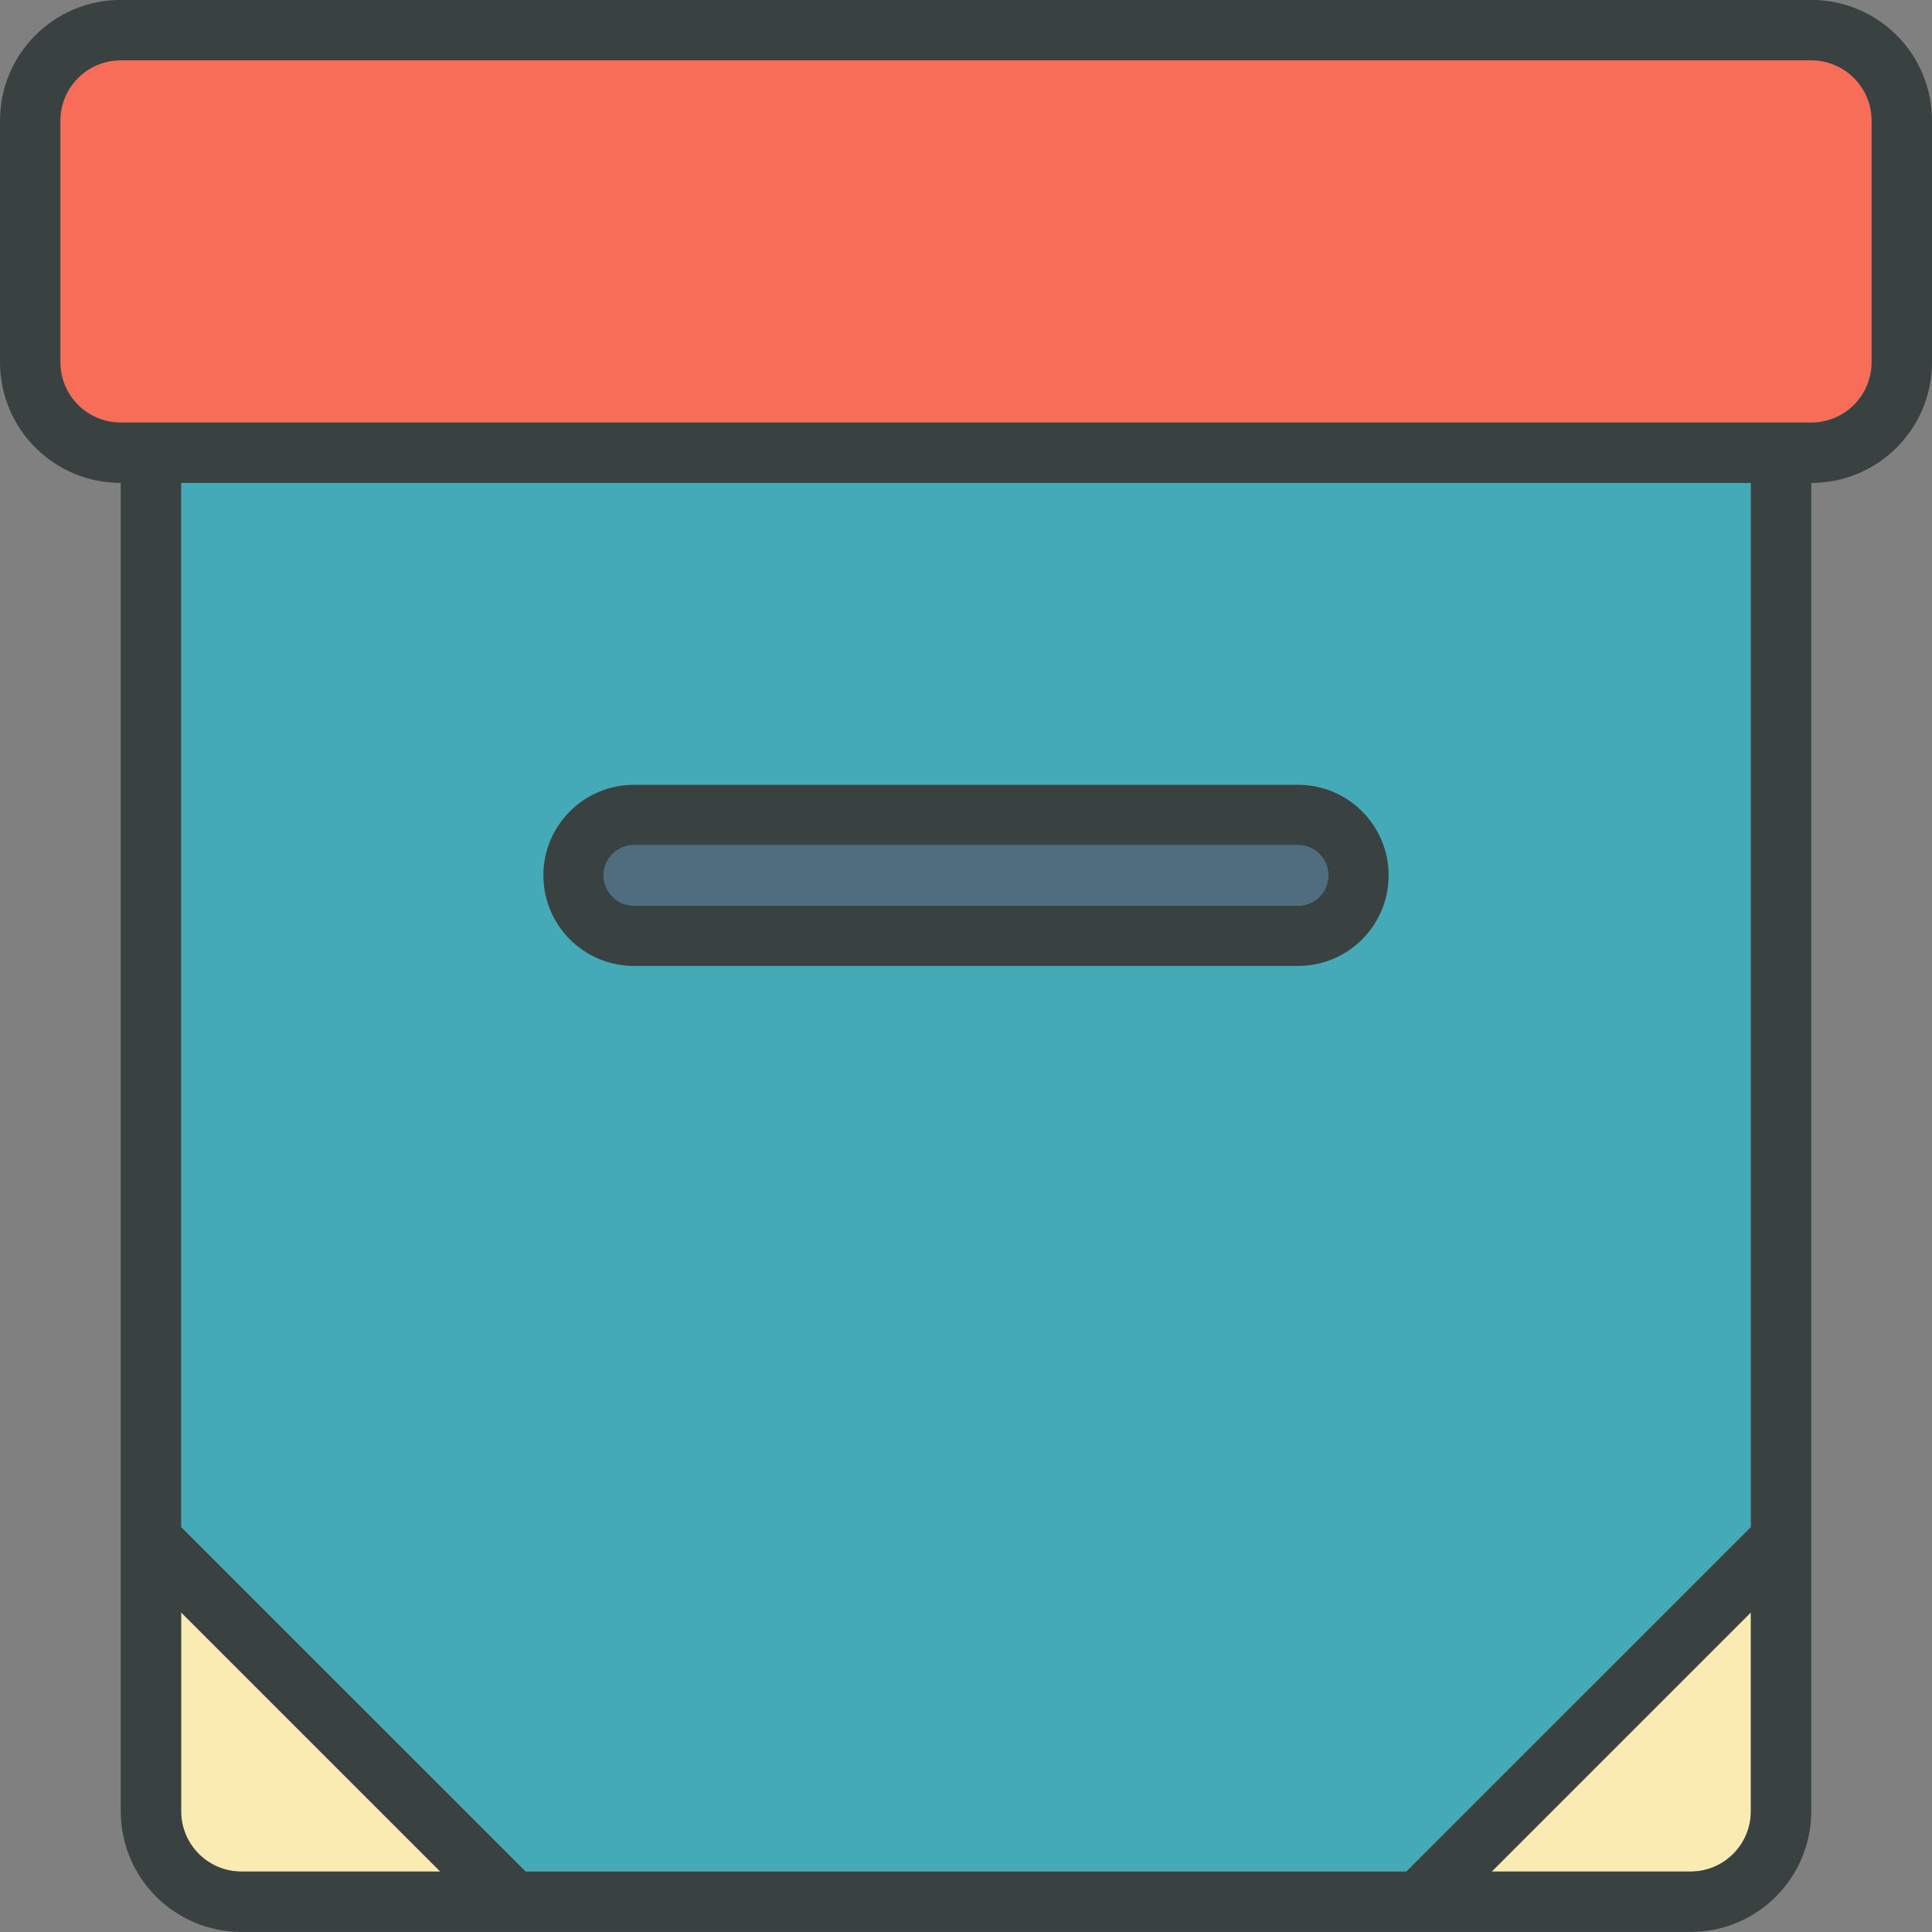
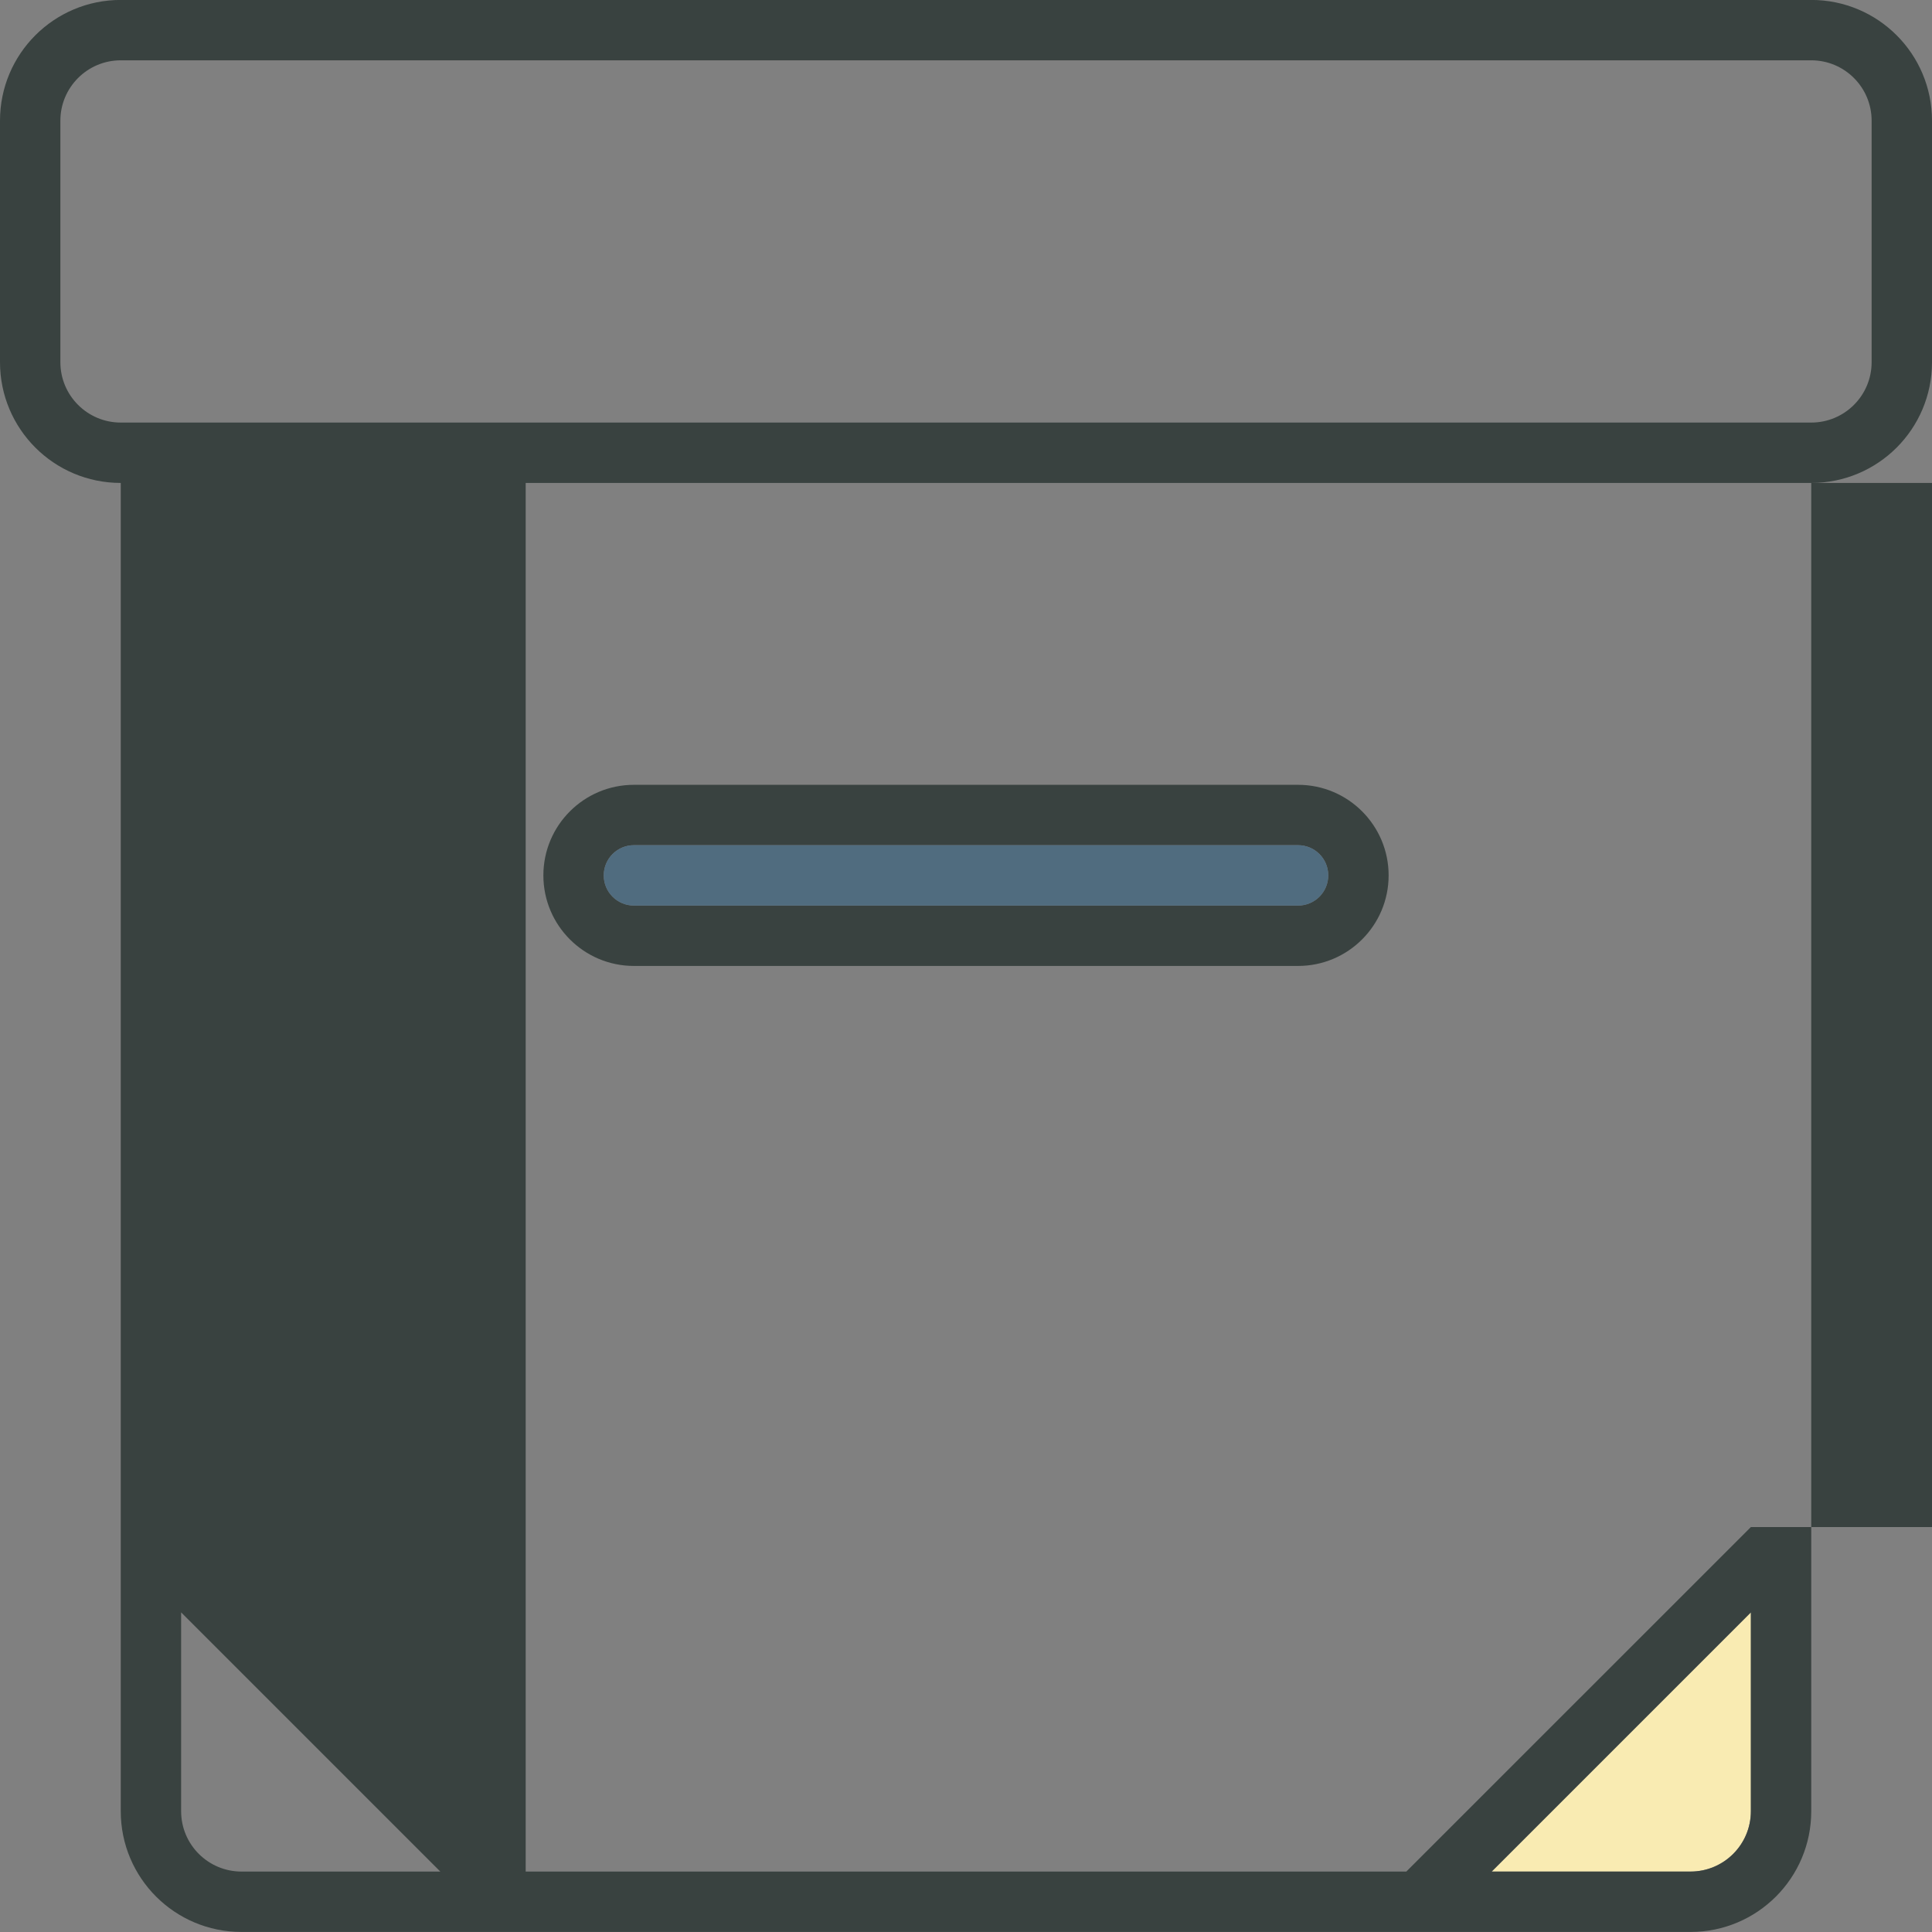
<svg xmlns="http://www.w3.org/2000/svg" version="1.0" id="Layer_1" width="800px" height="800px" viewBox="0 0 64 64" enable-background="new 0 0 64 64" xml:space="preserve">
  <rect x="0" y="0" width="64" height="64" fill="#808080" stroke="none" />
  <g>
-     <polygon fill="#45AAB8" points="58,50.586 46.586,61.998 17.414,61.998 6,50.586 6,15.998 58,15.998  " />
    <g>
-       <path fill="#F9EBB2" d="M6,59.998c0,1.105,0.896,2,2,2h6.586L6,53.412V59.998z" />
      <path fill="#F9EBB2" d="M49.414,61.998H56c1.104,0,2-0.895,2-2v-6.586L49.414,61.998z" />
    </g>
-     <path fill="#F76D57" d="M62,11.998c0,1.105-0.896,2-2,2H4c-1.104,0-2-0.895-2-2v-8c0-1.104,0.896-2,2-2h56c1.104,0,2,0.896,2,2   V11.998z" />
-     <path fill="#394240" d="M60-0.002H4c-2.211,0-4,1.789-4,4v8c0,2.211,1.789,4,4,4v44c0,2.211,1.789,4,4,4h48c2.211,0,4-1.789,4-4   v-44c2.211,0,4-1.789,4-4v-8C64,1.787,62.211-0.002,60-0.002z M58,50.586L46.586,61.998H17.414L6,50.586V15.998h52V50.586z    M6,59.998v-6.586l8.586,8.586H8C6.896,61.998,6,61.104,6,59.998z M56,61.998h-6.586L58,53.412v6.586   C58,61.104,57.104,61.998,56,61.998z M62,11.998c0,1.105-0.896,2-2,2H4c-1.104,0-2-0.895-2-2v-8c0-1.104,0.896-2,2-2h56   c1.104,0,2,0.896,2,2V11.998z" />
+     <path fill="#394240" d="M60-0.002H4c-2.211,0-4,1.789-4,4v8c0,2.211,1.789,4,4,4v44c0,2.211,1.789,4,4,4h48c2.211,0,4-1.789,4-4   v-44c2.211,0,4-1.789,4-4v-8C64,1.787,62.211-0.002,60-0.002z M58,50.586L46.586,61.998H17.414V15.998h52V50.586z    M6,59.998v-6.586l8.586,8.586H8C6.896,61.998,6,61.104,6,59.998z M56,61.998h-6.586L58,53.412v6.586   C58,61.104,57.104,61.998,56,61.998z M62,11.998c0,1.105-0.896,2-2,2H4c-1.104,0-2-0.895-2-2v-8c0-1.104,0.896-2,2-2h56   c1.104,0,2,0.896,2,2V11.998z" />
    <path fill="#394240" d="M21,31.998h22c1.657,0,3-1.344,3-3s-1.343-3-3-3H21c-1.657,0-3,1.344-3,3S19.343,31.998,21,31.998z    M21,27.998h22c0.553,0,1,0.447,1,1s-0.447,1-1,1H21c-0.553,0-1-0.447-1-1S20.447,27.998,21,27.998z" />
    <path fill="#506C7F" d="M21,27.998h22c0.553,0,1,0.447,1,1s-0.447,1-1,1H21c-0.553,0-1-0.447-1-1S20.447,27.998,21,27.998z" />
  </g>
</svg>